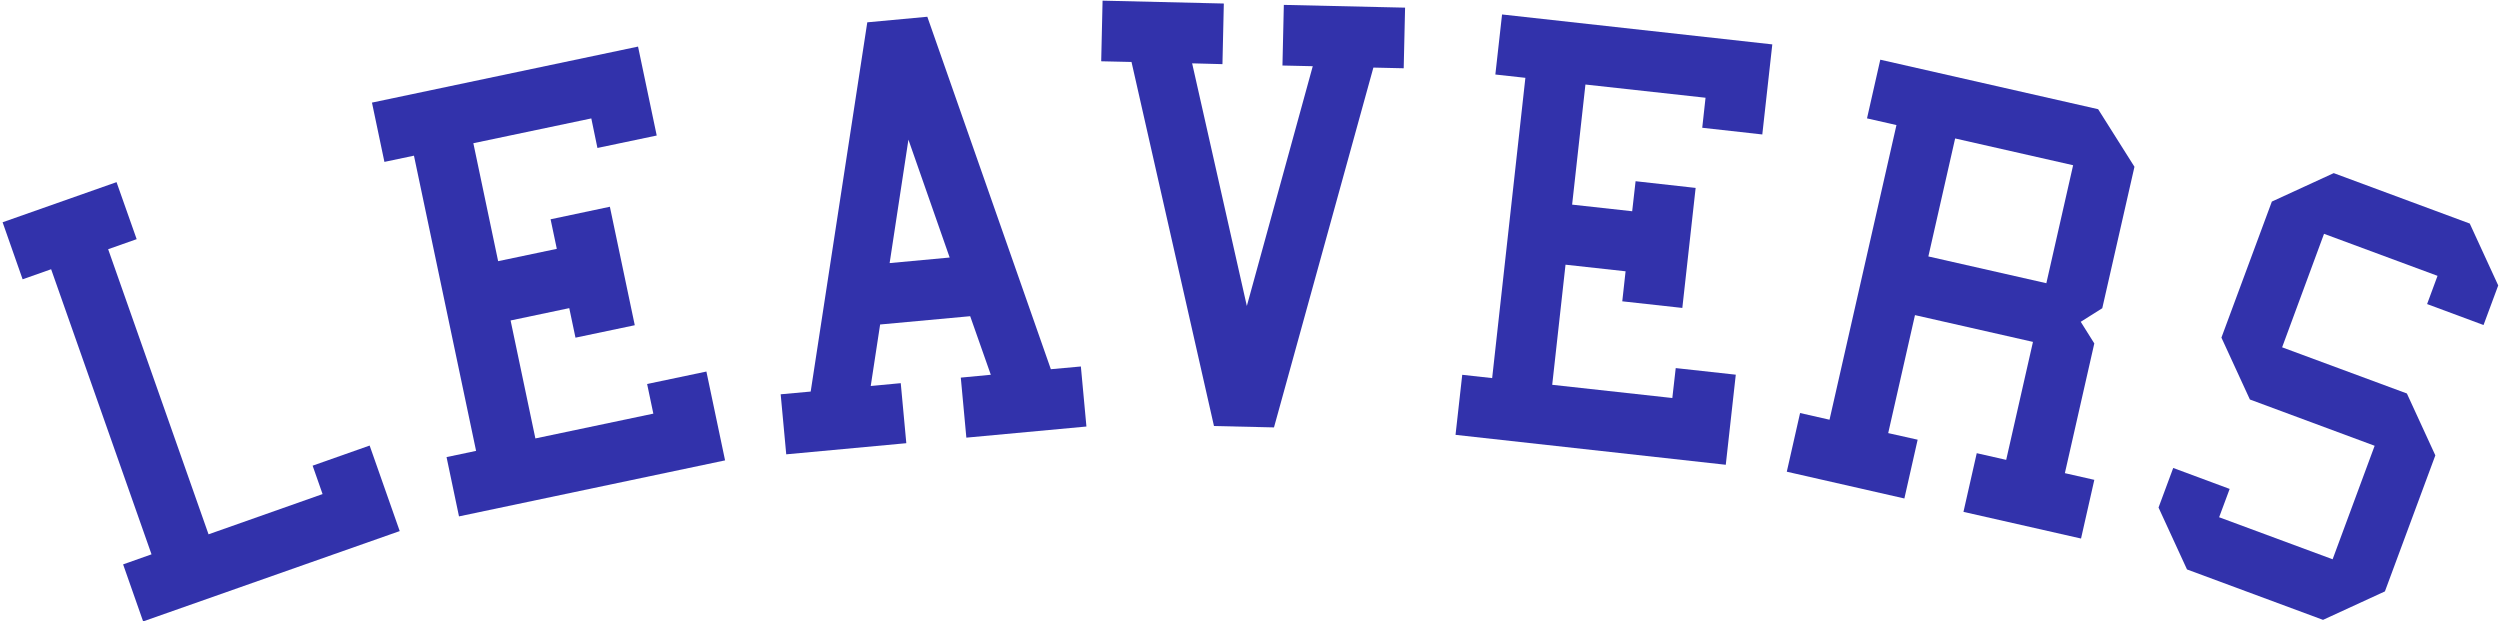
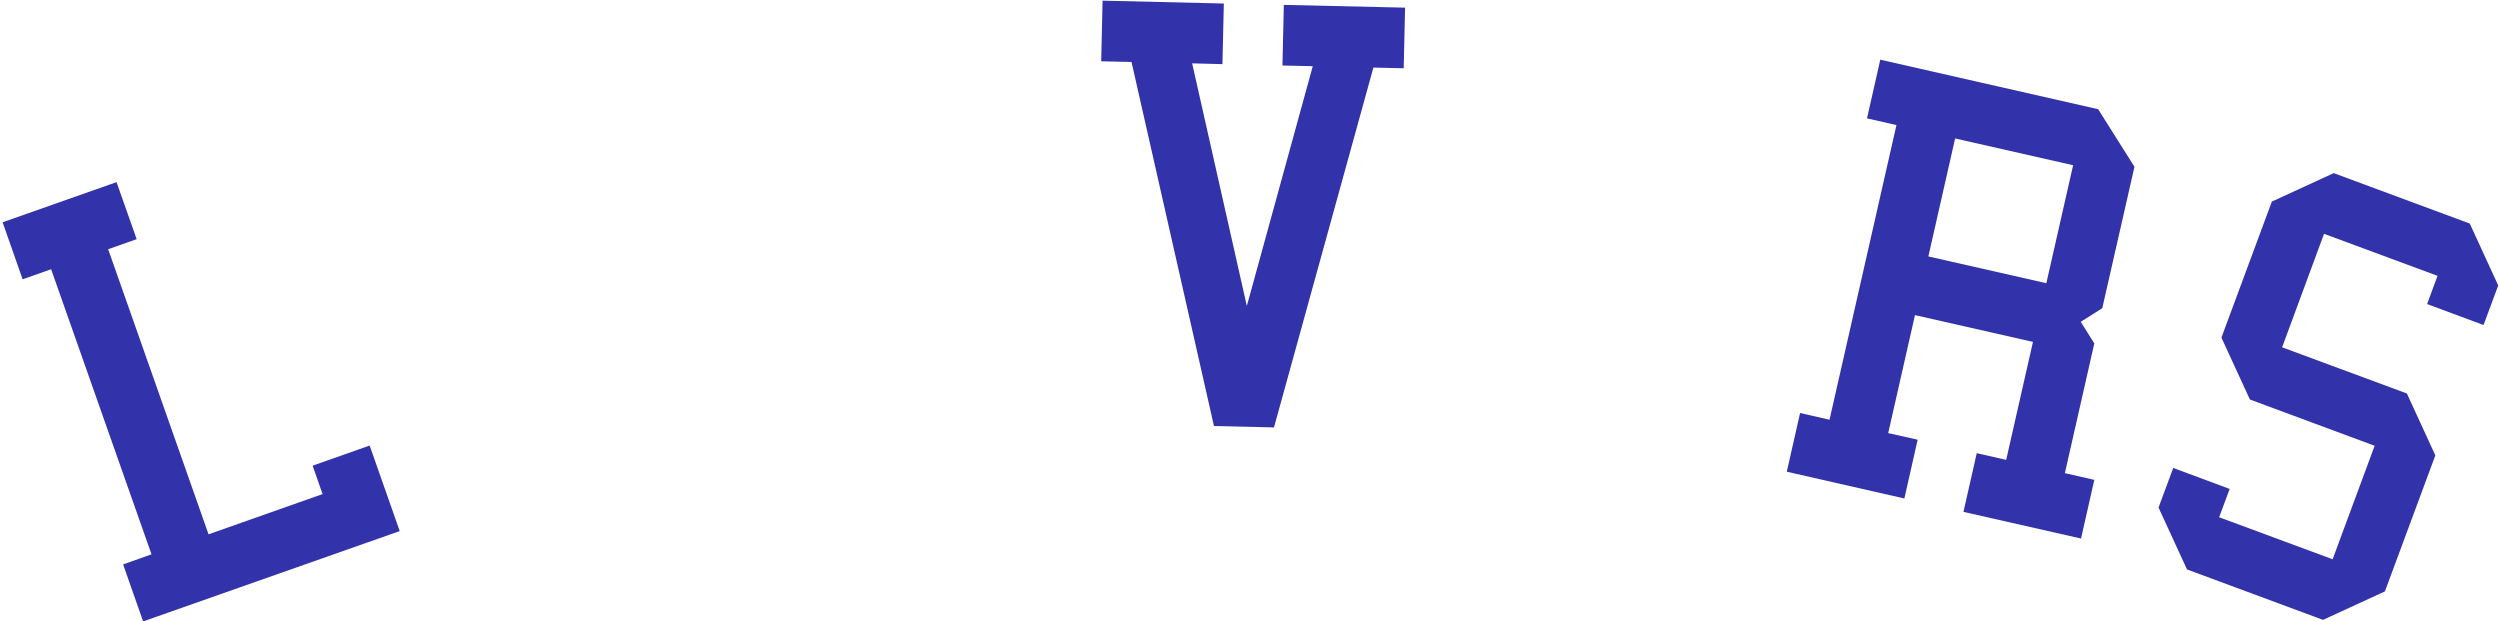
<svg xmlns="http://www.w3.org/2000/svg" xml:space="preserve" width="55.288mm" height="13.743mm" version="1.1" shape-rendering="geometricPrecision" text-rendering="geometricPrecision" image-rendering="optimizeQuality" fill-rule="evenodd" clip-rule="evenodd" viewBox="0 0 8058719 2003187">
  <g id="Layer_x0020_1">
    <polygon fill="#3232AB" fill-rule="nonzero" points="461340,2003143 396813,1819342 488393,1786896 164765,867889 72865,900320 8337,716505 375619,587129 440482,770931 348581,803362 672194,1722383 1039797,1592673 1007701,1501107 1191517,1436245 1288475,1711947 " />
-     <polygon id="_1" fill="#3232AB" fill-rule="nonzero" points="1479535,1664590 1439408,1473472 1534632,1453415 1334345,501802 1239121,521873 1198994,330755 2056695,150175 2116907,436852 1925789,476980 1906053,381741 1525799,461661 1605704,841900 1794840,802138 1774783,706884 1965887,666451 2046156,1048353 1855038,1088480 1834982,993256 1645860,1033033 1725765,1413288 2106005,1333354 2085948,1237795 2277052,1197668 2337250,1484025 " />
-     <path id="_2" fill="#3232AB" fill-rule="nonzero" d="M2534403 1464537l-17914 -193538 96754 -8804 182431 -1190248 193523 -17943 398197 1136143 96769 -8789 17914 193538 -387061 35857 -17914 -193523 96754 -9154 -66480 -188801 -290307 26718 -30289 198275 96769 -9124 17928 193523 -387076 35871zm393883 -1014333l-60592 397862 193538 -17928 -132946 -379934z" />
    <polygon id="_3" fill="#3232AB" fill-rule="nonzero" points="3554129,2113 3944980,11340 3940549,206773 3842847,204193 4019157,986332 4231672,213405 4133970,211204 4138416,15771 4529267,24648 4524807,220081 4427105,217850 4106670,1377752 3913234,1373306 3647414,199762 3549713,197546 " />
-     <polygon id="_4" fill="#3232AB" fill-rule="nonzero" points="4691890,1401758 4713506,1208162 4809954,1218803 4917057,250865 4820259,240210 4841875,46628 5713015,143076 5680773,433442 5487177,411840 5497817,315057 5110639,272481 5067742,659644 5261339,680939 5272300,584156 5465882,605757 5422985,992615 5229389,971319 5240043,874521 5046447,853240 5003550,1240433 5390728,1282995 5401704,1186532 5595300,1207798 5563044,1498192 " />
    <path id="_5" fill="#3232AB" fill-rule="nonzero" d="M5759730 1520566l42824 -189165 94918 21572 215752 -949805 -94918 -21587 42809 -189165 702235 159576 117088 185609 -103765 455976 -69425 43742 43742 69760 -94874 418152 94932 21572 -42838 189165 -378986 -85954 42809 -189165 94918 21572 86318 -380327 -380342 -86304 -86304 380342 94932 21237 -42809 189486 -379016 -86289zm456340 -693941l380342 86318 86304 -380342 -380327 -86289 -86318 380313z" />
    <polygon id="_6" fill="#3232AB" fill-rule="nonzero" points="7005367,1508483 7187317,1576056 7153356,1667359 7519209,1802827 7654692,1436959 7252500,1287775 7160746,1088305 7323324,649791 7522795,558065 7961294,720630 8053035,920100 8005707,1047726 7823771,980138 7857398,889170 7491530,753702 7356412,1119570 7758588,1268404 7850329,1467889 7687764,1906389 7488279,1998144 7049794,1835579 6958039,1636094 " />
  </g>
</svg>